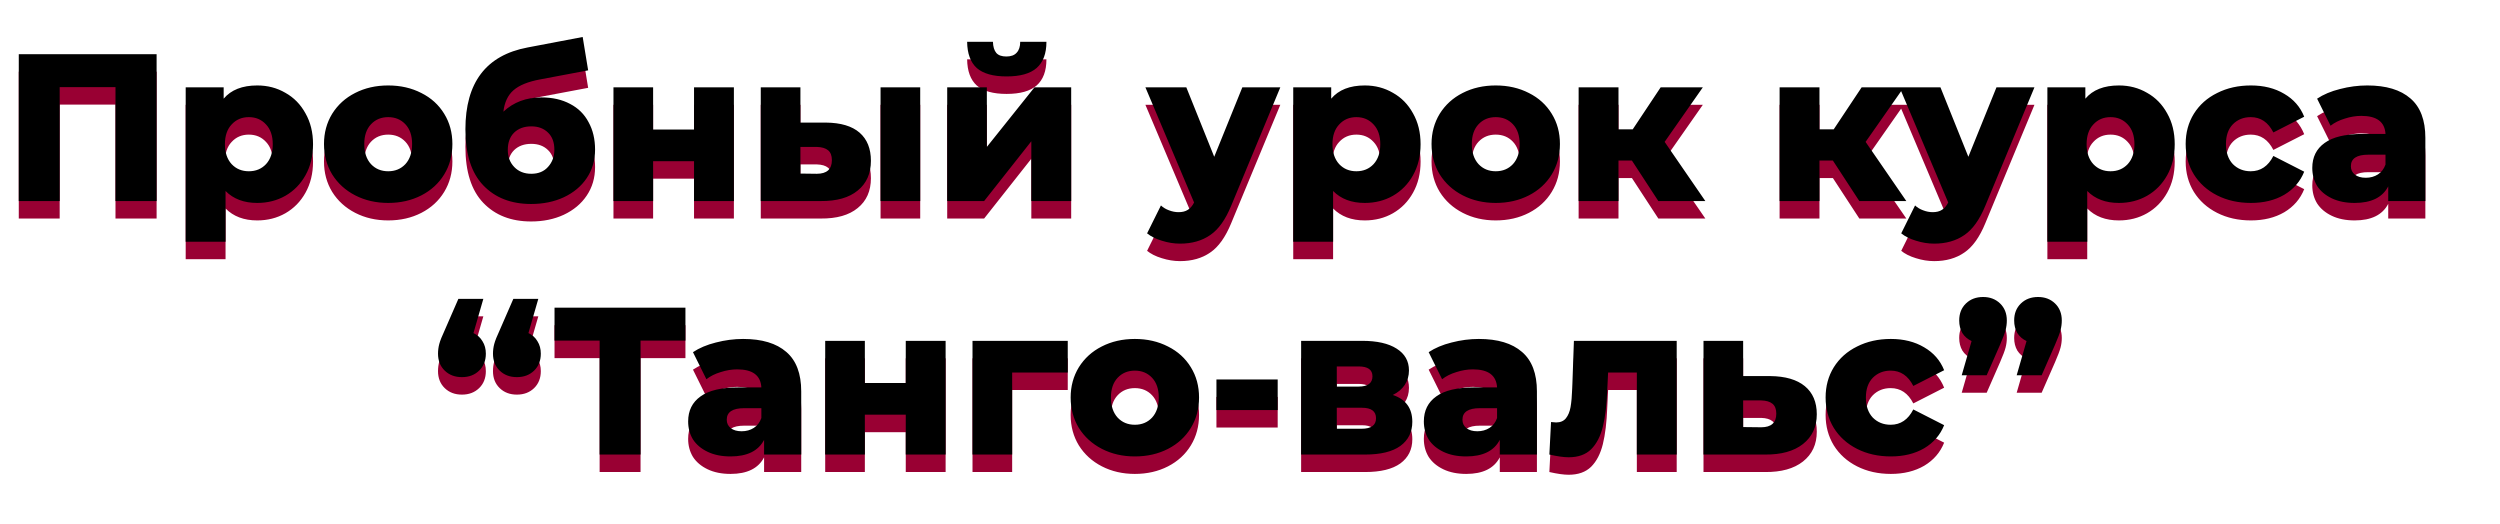
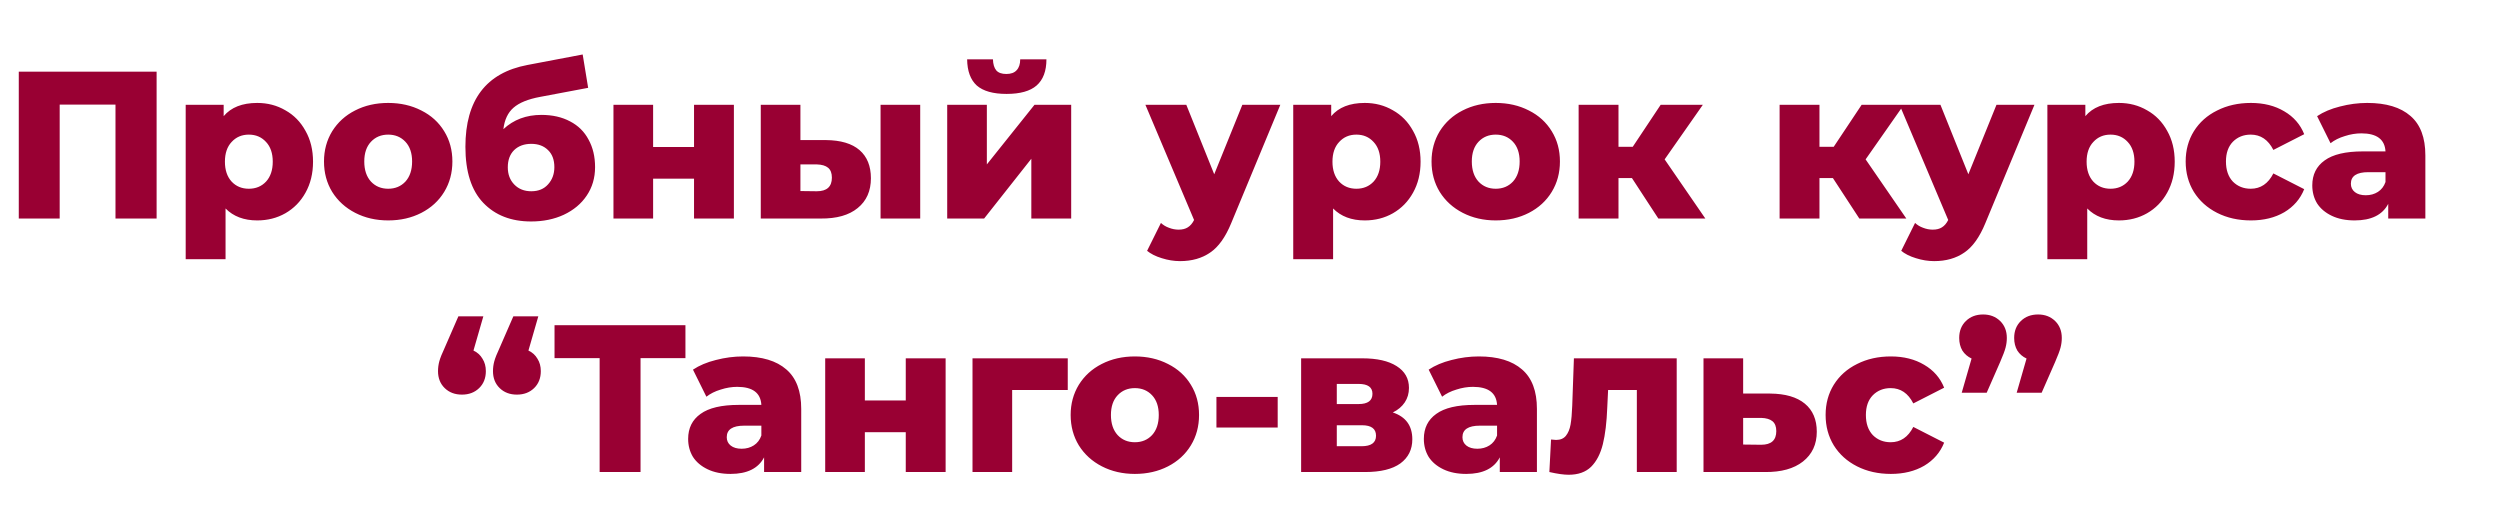
<svg xmlns="http://www.w3.org/2000/svg" width="286" height="60" viewBox="0 0 286 60" fill="none">
  <path d="M17.916 8.2V25H13.212V11.968H6.828V25H2.148V8.2H17.916ZM29.427 11.776C30.611 11.776 31.683 12.056 32.643 12.616C33.619 13.16 34.387 13.944 34.947 14.968C35.523 15.976 35.811 17.152 35.811 18.496C35.811 19.84 35.523 21.024 34.947 22.048C34.387 23.056 33.619 23.84 32.643 24.4C31.683 24.944 30.611 25.216 29.427 25.216C27.907 25.216 26.699 24.76 25.803 23.848V29.656H21.243V11.992H25.587V13.288C26.435 12.28 27.715 11.776 29.427 11.776ZM28.467 21.592C29.267 21.592 29.923 21.32 30.435 20.776C30.947 20.216 31.203 19.456 31.203 18.496C31.203 17.536 30.947 16.784 30.435 16.24C29.923 15.68 29.267 15.4 28.467 15.4C27.667 15.4 27.011 15.68 26.499 16.24C25.987 16.784 25.731 17.536 25.731 18.496C25.731 19.456 25.987 20.216 26.499 20.776C27.011 21.32 27.667 21.592 28.467 21.592ZM44.409 25.216C43.017 25.216 41.761 24.928 40.641 24.352C39.521 23.776 38.641 22.976 38.001 21.952C37.377 20.928 37.065 19.768 37.065 18.472C37.065 17.192 37.377 16.04 38.001 15.016C38.641 13.992 39.513 13.2 40.617 12.64C41.737 12.064 43.001 11.776 44.409 11.776C45.817 11.776 47.081 12.064 48.201 12.64C49.321 13.2 50.193 13.992 50.817 15.016C51.441 16.024 51.753 17.176 51.753 18.472C51.753 19.768 51.441 20.928 50.817 21.952C50.193 22.976 49.321 23.776 48.201 24.352C47.081 24.928 45.817 25.216 44.409 25.216ZM44.409 21.592C45.209 21.592 45.865 21.32 46.377 20.776C46.889 20.216 47.145 19.448 47.145 18.472C47.145 17.512 46.889 16.76 46.377 16.216C45.865 15.672 45.209 15.4 44.409 15.4C43.609 15.4 42.953 15.672 42.441 16.216C41.929 16.76 41.673 17.512 41.673 18.472C41.673 19.448 41.929 20.216 42.441 20.776C42.953 21.32 43.609 21.592 44.409 21.592ZM61.931 13.144C63.196 13.144 64.291 13.392 65.219 13.888C66.147 14.368 66.852 15.064 67.332 15.976C67.828 16.872 68.076 17.92 68.076 19.12C68.076 20.352 67.755 21.44 67.115 22.384C66.492 23.312 65.62 24.04 64.499 24.568C63.395 25.08 62.148 25.336 60.755 25.336C58.468 25.336 56.644 24.624 55.283 23.2C53.923 21.776 53.243 19.64 53.243 16.792C53.243 11.448 55.611 8.328 60.347 7.432L66.659 6.232L67.284 10.048L61.812 11.08C60.419 11.336 59.395 11.752 58.739 12.328C58.099 12.888 57.715 13.704 57.587 14.776C58.755 13.688 60.203 13.144 61.931 13.144ZM60.779 21.88C61.596 21.88 62.236 21.616 62.7 21.088C63.179 20.56 63.419 19.904 63.419 19.12C63.419 18.288 63.179 17.64 62.7 17.176C62.219 16.696 61.58 16.456 60.779 16.456C59.964 16.456 59.307 16.696 58.812 17.176C58.331 17.656 58.092 18.312 58.092 19.144C58.092 19.944 58.34 20.6 58.836 21.112C59.331 21.624 59.98 21.88 60.779 21.88ZM70.18 11.992H74.716V16.816H79.397V11.992H83.957V25H79.397V20.44H74.716V25H70.18V11.992ZM94.472 16.024C96.184 16.04 97.472 16.424 98.336 17.176C99.2 17.928 99.632 19 99.632 20.392C99.632 21.848 99.128 22.984 98.12 23.8C97.128 24.616 95.72 25.016 93.896 25H87.032V11.992H91.568V16.024H94.472ZM100.736 11.992H105.272V25H100.736V11.992ZM93.44 21.88C94.592 21.88 95.168 21.36 95.168 20.32C95.168 19.808 95.024 19.432 94.736 19.192C94.448 18.952 94.016 18.824 93.44 18.808H91.568V21.856L93.44 21.88ZM108.36 11.992H112.896V18.808L118.344 11.992H122.544V25H117.984V18.16L112.584 25H108.36V11.992ZM115.152 10.744C113.616 10.744 112.48 10.424 111.744 9.784C111.024 9.128 110.656 8.128 110.64 6.784H113.592C113.608 7.344 113.736 7.768 113.976 8.056C114.216 8.328 114.6 8.464 115.128 8.464C115.656 8.464 116.048 8.32 116.304 8.032C116.576 7.744 116.712 7.328 116.712 6.784H119.712C119.712 8.128 119.336 9.128 118.584 9.784C117.848 10.424 116.704 10.744 115.152 10.744ZM146.467 11.992L140.851 25.528C140.195 27.128 139.395 28.248 138.451 28.888C137.507 29.544 136.355 29.872 134.995 29.872C134.307 29.872 133.611 29.76 132.907 29.536C132.219 29.328 131.659 29.048 131.227 28.696L132.811 25.504C133.067 25.744 133.371 25.928 133.723 26.056C134.091 26.2 134.459 26.272 134.827 26.272C135.259 26.272 135.611 26.184 135.883 26.008C136.171 25.832 136.411 25.552 136.603 25.168L131.035 11.992H135.715L138.907 19.936L142.123 11.992H146.467ZM156.13 11.776C157.314 11.776 158.386 12.056 159.346 12.616C160.322 13.16 161.09 13.944 161.65 14.968C162.226 15.976 162.514 17.152 162.514 18.496C162.514 19.84 162.226 21.024 161.65 22.048C161.09 23.056 160.322 23.84 159.346 24.4C158.386 24.944 157.314 25.216 156.13 25.216C154.61 25.216 153.402 24.76 152.506 23.848V29.656H147.946V11.992H152.29V13.288C153.138 12.28 154.418 11.776 156.13 11.776ZM155.17 21.592C155.97 21.592 156.626 21.32 157.138 20.776C157.65 20.216 157.906 19.456 157.906 18.496C157.906 17.536 157.65 16.784 157.138 16.24C156.626 15.68 155.97 15.4 155.17 15.4C154.37 15.4 153.714 15.68 153.202 16.24C152.69 16.784 152.434 17.536 152.434 18.496C152.434 19.456 152.69 20.216 153.202 20.776C153.714 21.32 154.37 21.592 155.17 21.592ZM171.112 25.216C169.72 25.216 168.464 24.928 167.344 24.352C166.224 23.776 165.344 22.976 164.704 21.952C164.08 20.928 163.768 19.768 163.768 18.472C163.768 17.192 164.08 16.04 164.704 15.016C165.344 13.992 166.216 13.2 167.32 12.64C168.44 12.064 169.704 11.776 171.112 11.776C172.52 11.776 173.784 12.064 174.904 12.64C176.024 13.2 176.896 13.992 177.52 15.016C178.144 16.024 178.456 17.176 178.456 18.472C178.456 19.768 178.144 20.928 177.52 21.952C176.896 22.976 176.024 23.776 174.904 24.352C173.784 24.928 172.52 25.216 171.112 25.216ZM171.112 21.592C171.912 21.592 172.568 21.32 173.08 20.776C173.592 20.216 173.848 19.448 173.848 18.472C173.848 17.512 173.592 16.76 173.08 16.216C172.568 15.672 171.912 15.4 171.112 15.4C170.312 15.4 169.656 15.672 169.144 16.216C168.632 16.76 168.376 17.512 168.376 18.472C168.376 19.448 168.632 20.216 169.144 20.776C169.656 21.32 170.312 21.592 171.112 21.592ZM186.691 20.368H185.155V25H180.595V11.992H185.155V16.792H186.787L189.979 11.992H194.803L190.435 18.232L195.091 25H189.715L186.691 20.368ZM209.683 20.368H208.147V25H203.587V11.992H208.147V16.792H209.779L212.971 11.992H217.795L213.427 18.232L218.083 25H212.707L209.683 20.368ZM232.74 11.992L227.124 25.528C226.468 27.128 225.668 28.248 224.724 28.888C223.78 29.544 222.628 29.872 221.268 29.872C220.58 29.872 219.884 29.76 219.18 29.536C218.492 29.328 217.932 29.048 217.5 28.696L219.084 25.504C219.34 25.744 219.644 25.928 219.996 26.056C220.364 26.2 220.732 26.272 221.1 26.272C221.532 26.272 221.884 26.184 222.156 26.008C222.444 25.832 222.684 25.552 222.876 25.168L217.308 11.992H221.988L225.18 19.936L228.396 11.992H232.74ZM242.404 11.776C243.588 11.776 244.66 12.056 245.62 12.616C246.596 13.16 247.364 13.944 247.924 14.968C248.5 15.976 248.788 17.152 248.788 18.496C248.788 19.84 248.5 21.024 247.924 22.048C247.364 23.056 246.596 23.84 245.62 24.4C244.66 24.944 243.588 25.216 242.404 25.216C240.884 25.216 239.676 24.76 238.78 23.848V29.656H234.22V11.992H238.564V13.288C239.412 12.28 240.692 11.776 242.404 11.776ZM241.444 21.592C242.244 21.592 242.9 21.32 243.412 20.776C243.924 20.216 244.18 19.456 244.18 18.496C244.18 17.536 243.924 16.784 243.412 16.24C242.9 15.68 242.244 15.4 241.444 15.4C240.644 15.4 239.988 15.68 239.476 16.24C238.964 16.784 238.708 17.536 238.708 18.496C238.708 19.456 238.964 20.216 239.476 20.776C239.988 21.32 240.644 21.592 241.444 21.592ZM257.505 25.216C256.065 25.216 254.777 24.928 253.641 24.352C252.505 23.776 251.617 22.976 250.977 21.952C250.353 20.928 250.041 19.768 250.041 18.472C250.041 17.176 250.353 16.024 250.977 15.016C251.617 13.992 252.505 13.2 253.641 12.64C254.777 12.064 256.065 11.776 257.505 11.776C258.977 11.776 260.249 12.096 261.321 12.736C262.393 13.36 263.153 14.232 263.601 15.352L260.073 17.152C259.481 15.984 258.617 15.4 257.481 15.4C256.665 15.4 255.985 15.672 255.441 16.216C254.913 16.76 254.649 17.512 254.649 18.472C254.649 19.448 254.913 20.216 255.441 20.776C255.985 21.32 256.665 21.592 257.481 21.592C258.617 21.592 259.481 21.008 260.073 19.84L263.601 21.64C263.153 22.76 262.393 23.64 261.321 24.28C260.249 24.904 258.977 25.216 257.505 25.216ZM270.813 11.776C272.973 11.776 274.621 12.272 275.757 13.264C276.893 14.24 277.461 15.744 277.461 17.776V25H273.213V23.32C272.557 24.584 271.277 25.216 269.373 25.216C268.365 25.216 267.493 25.04 266.757 24.688C266.021 24.336 265.461 23.864 265.077 23.272C264.709 22.664 264.525 21.976 264.525 21.208C264.525 19.976 264.997 19.024 265.941 18.352C266.885 17.664 268.341 17.32 270.309 17.32H272.901C272.821 15.944 271.901 15.256 270.141 15.256C269.517 15.256 268.885 15.36 268.245 15.568C267.605 15.76 267.061 16.032 266.613 16.384L265.077 13.288C265.797 12.808 266.669 12.44 267.693 12.184C268.733 11.912 269.773 11.776 270.813 11.776ZM270.645 22.336C271.173 22.336 271.637 22.208 272.037 21.952C272.437 21.696 272.725 21.32 272.901 20.824V19.696H270.933C269.605 19.696 268.941 20.136 268.941 21.016C268.941 21.416 269.093 21.736 269.397 21.976C269.701 22.216 270.117 22.336 270.645 22.336ZM54.165 40.104C54.613 40.312 54.957 40.624 55.197 41.04C55.453 41.44 55.581 41.912 55.581 42.456C55.581 43.256 55.325 43.904 54.813 44.4C54.301 44.896 53.645 45.144 52.845 45.144C52.045 45.144 51.389 44.896 50.877 44.4C50.365 43.904 50.109 43.256 50.109 42.456C50.109 42.088 50.157 41.72 50.253 41.352C50.349 40.984 50.565 40.44 50.901 39.72L52.437 36.192H55.293L54.165 40.104ZM60.453 40.104C60.901 40.312 61.245 40.624 61.485 41.04C61.741 41.44 61.869 41.912 61.869 42.456C61.869 43.256 61.613 43.904 61.101 44.4C60.589 44.896 59.933 45.144 59.133 45.144C58.333 45.144 57.677 44.896 57.165 44.4C56.653 43.904 56.397 43.256 56.397 42.456C56.397 42.088 56.445 41.72 56.541 41.352C56.637 40.984 56.853 40.44 57.189 39.72L58.725 36.192H61.581L60.453 40.104ZM78.414 40.968H73.278V54H68.598V40.968H63.438V37.2H78.414V40.968ZM85.012 40.776C87.172 40.776 88.82 41.272 89.956 42.264C91.092 43.24 91.66 44.744 91.66 46.776V54H87.412V52.32C86.756 53.584 85.476 54.216 83.572 54.216C82.564 54.216 81.692 54.04 80.956 53.688C80.22 53.336 79.66 52.864 79.276 52.272C78.908 51.664 78.724 50.976 78.724 50.208C78.724 48.976 79.196 48.024 80.14 47.352C81.084 46.664 82.54 46.32 84.508 46.32H87.1C87.02 44.944 86.1 44.256 84.34 44.256C83.716 44.256 83.084 44.36 82.444 44.568C81.804 44.76 81.26 45.032 80.812 45.384L79.276 42.288C79.996 41.808 80.868 41.44 81.892 41.184C82.932 40.912 83.972 40.776 85.012 40.776ZM84.844 51.336C85.372 51.336 85.836 51.208 86.236 50.952C86.636 50.696 86.924 50.32 87.1 49.824V48.696H85.132C83.804 48.696 83.14 49.136 83.14 50.016C83.14 50.416 83.292 50.736 83.596 50.976C83.9 51.216 84.316 51.336 84.844 51.336ZM94.403 40.992H98.939V45.816H103.619V40.992H108.179V54H103.619V49.44H98.939V54H94.403V40.992ZM122.151 44.616H115.791V54H111.255V40.992H122.151V44.616ZM129.827 54.216C128.435 54.216 127.179 53.928 126.059 53.352C124.939 52.776 124.059 51.976 123.419 50.952C122.795 49.928 122.483 48.768 122.483 47.472C122.483 46.192 122.795 45.04 123.419 44.016C124.059 42.992 124.931 42.2 126.035 41.64C127.155 41.064 128.419 40.776 129.827 40.776C131.235 40.776 132.499 41.064 133.619 41.64C134.739 42.2 135.611 42.992 136.235 44.016C136.859 45.024 137.171 46.176 137.171 47.472C137.171 48.768 136.859 49.928 136.235 50.952C135.611 51.976 134.739 52.776 133.619 53.352C132.499 53.928 131.235 54.216 129.827 54.216ZM129.827 50.592C130.627 50.592 131.283 50.32 131.795 49.776C132.307 49.216 132.563 48.448 132.563 47.472C132.563 46.512 132.307 45.76 131.795 45.216C131.283 44.672 130.627 44.4 129.827 44.4C129.027 44.4 128.371 44.672 127.859 45.216C127.347 45.76 127.091 46.512 127.091 47.472C127.091 48.448 127.347 49.216 127.859 49.776C128.371 50.32 129.027 50.592 129.827 50.592ZM139.16 45.408H146.168V48.912H139.16V45.408ZM159.337 47.184C160.825 47.68 161.569 48.704 161.569 50.256C161.569 51.424 161.113 52.344 160.201 53.016C159.289 53.672 157.945 54 156.169 54H148.849V40.992H155.833C157.529 40.992 158.841 41.288 159.769 41.88C160.713 42.472 161.185 43.304 161.185 44.376C161.185 45 161.025 45.552 160.705 46.032C160.385 46.512 159.929 46.896 159.337 47.184ZM152.929 46.224H155.425C156.481 46.224 157.009 45.832 157.009 45.048C157.009 44.296 156.481 43.92 155.425 43.92H152.929V46.224ZM155.761 51.048C156.865 51.048 157.417 50.648 157.417 49.848C157.417 49.048 156.881 48.648 155.809 48.648H152.929V51.048H155.761ZM169.176 40.776C171.336 40.776 172.984 41.272 174.12 42.264C175.256 43.24 175.824 44.744 175.824 46.776V54H171.576V52.32C170.92 53.584 169.64 54.216 167.736 54.216C166.728 54.216 165.856 54.04 165.12 53.688C164.384 53.336 163.824 52.864 163.44 52.272C163.072 51.664 162.888 50.976 162.888 50.208C162.888 48.976 163.36 48.024 164.304 47.352C165.248 46.664 166.704 46.32 168.672 46.32H171.264C171.184 44.944 170.264 44.256 168.504 44.256C167.88 44.256 167.248 44.36 166.608 44.568C165.968 44.76 165.424 45.032 164.976 45.384L163.44 42.288C164.16 41.808 165.032 41.44 166.056 41.184C167.096 40.912 168.136 40.776 169.176 40.776ZM169.008 51.336C169.536 51.336 170 51.208 170.4 50.952C170.8 50.696 171.088 50.32 171.264 49.824V48.696H169.296C167.968 48.696 167.304 49.136 167.304 50.016C167.304 50.416 167.456 50.736 167.76 50.976C168.064 51.216 168.48 51.336 169.008 51.336ZM191.815 40.992V54H187.255V44.616H183.967L183.871 46.608C183.807 48.304 183.639 49.704 183.367 50.808C183.095 51.912 182.647 52.776 182.023 53.4C181.399 54.008 180.543 54.312 179.455 54.312C178.895 54.312 178.159 54.208 177.247 54L177.439 50.28C177.727 50.312 177.919 50.328 178.015 50.328C178.511 50.328 178.887 50.168 179.143 49.848C179.399 49.528 179.575 49.104 179.671 48.576C179.767 48.032 179.831 47.312 179.863 46.416L180.055 40.992H191.815ZM202.512 45.024C204.24 45.04 205.56 45.424 206.472 46.176C207.384 46.928 207.84 48 207.84 49.392C207.84 50.832 207.312 51.968 206.256 52.8C205.216 53.616 203.776 54.016 201.936 54H194.88V40.992H199.416V45.024H202.512ZM201.48 50.88C202.632 50.88 203.208 50.36 203.208 49.32C203.208 48.808 203.064 48.432 202.776 48.192C202.488 47.952 202.056 47.824 201.48 47.808H199.416V50.856L201.48 50.88ZM216.314 54.216C214.874 54.216 213.586 53.928 212.45 53.352C211.314 52.776 210.426 51.976 209.786 50.952C209.162 49.928 208.85 48.768 208.85 47.472C208.85 46.176 209.162 45.024 209.786 44.016C210.426 42.992 211.314 42.2 212.45 41.64C213.586 41.064 214.874 40.776 216.314 40.776C217.786 40.776 219.058 41.096 220.13 41.736C221.202 42.36 221.962 43.232 222.41 44.352L218.882 46.152C218.29 44.984 217.426 44.4 216.29 44.4C215.474 44.4 214.794 44.672 214.25 45.216C213.722 45.76 213.458 46.512 213.458 47.472C213.458 48.448 213.722 49.216 214.25 49.776C214.794 50.32 215.474 50.592 216.29 50.592C217.426 50.592 218.29 50.008 218.882 48.84L222.41 50.64C221.962 51.76 221.202 52.64 220.13 53.28C219.058 53.904 217.786 54.216 216.314 54.216ZM226.869 35.976C227.653 35.976 228.301 36.224 228.813 36.72C229.325 37.216 229.581 37.864 229.581 38.664C229.581 39.032 229.533 39.4 229.437 39.768C229.341 40.136 229.133 40.688 228.813 41.424L227.277 44.928H224.421L225.549 41.016C225.101 40.808 224.749 40.504 224.493 40.104C224.253 39.688 224.133 39.208 224.133 38.664C224.133 37.864 224.389 37.216 224.901 36.72C225.413 36.224 226.069 35.976 226.869 35.976ZM233.157 35.976C233.941 35.976 234.589 36.224 235.101 36.72C235.613 37.216 235.869 37.864 235.869 38.664C235.869 39.032 235.821 39.4 235.725 39.768C235.629 40.136 235.421 40.688 235.101 41.424L233.565 44.928H230.709L231.837 41.016C231.389 40.808 231.037 40.504 230.781 40.104C230.541 39.688 230.421 39.208 230.421 38.664C230.421 37.864 230.677 37.216 231.189 36.72C231.701 36.224 232.357 35.976 233.157 35.976Z" fill="#990033" />
-   <path d="M17.916 6.2V23H13.212V9.968H6.828V23H2.148V6.2H17.916ZM29.427 9.776C30.611 9.776 31.683 10.056 32.643 10.616C33.619 11.16 34.387 11.944 34.947 12.968C35.523 13.976 35.811 15.152 35.811 16.496C35.811 17.84 35.523 19.024 34.947 20.048C34.387 21.056 33.619 21.84 32.643 22.4C31.683 22.944 30.611 23.216 29.427 23.216C27.907 23.216 26.699 22.76 25.803 21.848V27.656H21.243V9.992H25.587V11.288C26.435 10.28 27.715 9.776 29.427 9.776ZM28.467 19.592C29.267 19.592 29.923 19.32 30.435 18.776C30.947 18.216 31.203 17.456 31.203 16.496C31.203 15.536 30.947 14.784 30.435 14.24C29.923 13.68 29.267 13.4 28.467 13.4C27.667 13.4 27.011 13.68 26.499 14.24C25.987 14.784 25.731 15.536 25.731 16.496C25.731 17.456 25.987 18.216 26.499 18.776C27.011 19.32 27.667 19.592 28.467 19.592ZM44.409 23.216C43.017 23.216 41.761 22.928 40.641 22.352C39.521 21.776 38.641 20.976 38.001 19.952C37.377 18.928 37.065 17.768 37.065 16.472C37.065 15.192 37.377 14.04 38.001 13.016C38.641 11.992 39.513 11.2 40.617 10.64C41.737 10.064 43.001 9.776 44.409 9.776C45.817 9.776 47.081 10.064 48.201 10.64C49.321 11.2 50.193 11.992 50.817 13.016C51.441 14.024 51.753 15.176 51.753 16.472C51.753 17.768 51.441 18.928 50.817 19.952C50.193 20.976 49.321 21.776 48.201 22.352C47.081 22.928 45.817 23.216 44.409 23.216ZM44.409 19.592C45.209 19.592 45.865 19.32 46.377 18.776C46.889 18.216 47.145 17.448 47.145 16.472C47.145 15.512 46.889 14.76 46.377 14.216C45.865 13.672 45.209 13.4 44.409 13.4C43.609 13.4 42.953 13.672 42.441 14.216C41.929 14.76 41.673 15.512 41.673 16.472C41.673 17.448 41.929 18.216 42.441 18.776C42.953 19.32 43.609 19.592 44.409 19.592ZM61.931 11.144C63.196 11.144 64.291 11.392 65.219 11.888C66.147 12.368 66.852 13.064 67.332 13.976C67.828 14.872 68.076 15.92 68.076 17.12C68.076 18.352 67.755 19.44 67.115 20.384C66.492 21.312 65.62 22.04 64.499 22.568C63.395 23.08 62.148 23.336 60.755 23.336C58.468 23.336 56.644 22.624 55.283 21.2C53.923 19.776 53.243 17.64 53.243 14.792C53.243 9.448 55.611 6.328 60.347 5.432L66.659 4.232L67.284 8.048L61.812 9.08C60.419 9.336 59.395 9.752 58.739 10.328C58.099 10.888 57.715 11.704 57.587 12.776C58.755 11.688 60.203 11.144 61.931 11.144ZM60.779 19.88C61.596 19.88 62.236 19.616 62.7 19.088C63.179 18.56 63.419 17.904 63.419 17.12C63.419 16.288 63.179 15.64 62.7 15.176C62.219 14.696 61.58 14.456 60.779 14.456C59.964 14.456 59.307 14.696 58.812 15.176C58.331 15.656 58.092 16.312 58.092 17.144C58.092 17.944 58.34 18.6 58.836 19.112C59.331 19.624 59.98 19.88 60.779 19.88ZM70.18 9.992H74.716V14.816H79.397V9.992H83.957V23H79.397V18.44H74.716V23H70.18V9.992ZM94.472 14.024C96.184 14.04 97.472 14.424 98.336 15.176C99.2 15.928 99.632 17 99.632 18.392C99.632 19.848 99.128 20.984 98.12 21.8C97.128 22.616 95.72 23.016 93.896 23H87.032V9.992H91.568V14.024H94.472ZM100.736 9.992H105.272V23H100.736V9.992ZM93.44 19.88C94.592 19.88 95.168 19.36 95.168 18.32C95.168 17.808 95.024 17.432 94.736 17.192C94.448 16.952 94.016 16.824 93.44 16.808H91.568V19.856L93.44 19.88ZM108.36 9.992H112.896V16.808L118.344 9.992H122.544V23H117.984V16.16L112.584 23H108.36V9.992ZM115.152 8.744C113.616 8.744 112.48 8.424 111.744 7.784C111.024 7.128 110.656 6.128 110.64 4.784H113.592C113.608 5.344 113.736 5.768 113.976 6.056C114.216 6.328 114.6 6.464 115.128 6.464C115.656 6.464 116.048 6.32 116.304 6.032C116.576 5.744 116.712 5.328 116.712 4.784H119.712C119.712 6.128 119.336 7.128 118.584 7.784C117.848 8.424 116.704 8.744 115.152 8.744ZM146.467 9.992L140.851 23.528C140.195 25.128 139.395 26.248 138.451 26.888C137.507 27.544 136.355 27.872 134.995 27.872C134.307 27.872 133.611 27.76 132.907 27.536C132.219 27.328 131.659 27.048 131.227 26.696L132.811 23.504C133.067 23.744 133.371 23.928 133.723 24.056C134.091 24.2 134.459 24.272 134.827 24.272C135.259 24.272 135.611 24.184 135.883 24.008C136.171 23.832 136.411 23.552 136.603 23.168L131.035 9.992H135.715L138.907 17.936L142.123 9.992H146.467ZM156.13 9.776C157.314 9.776 158.386 10.056 159.346 10.616C160.322 11.16 161.09 11.944 161.65 12.968C162.226 13.976 162.514 15.152 162.514 16.496C162.514 17.84 162.226 19.024 161.65 20.048C161.09 21.056 160.322 21.84 159.346 22.4C158.386 22.944 157.314 23.216 156.13 23.216C154.61 23.216 153.402 22.76 152.506 21.848V27.656H147.946V9.992H152.29V11.288C153.138 10.28 154.418 9.776 156.13 9.776ZM155.17 19.592C155.97 19.592 156.626 19.32 157.138 18.776C157.65 18.216 157.906 17.456 157.906 16.496C157.906 15.536 157.65 14.784 157.138 14.24C156.626 13.68 155.97 13.4 155.17 13.4C154.37 13.4 153.714 13.68 153.202 14.24C152.69 14.784 152.434 15.536 152.434 16.496C152.434 17.456 152.69 18.216 153.202 18.776C153.714 19.32 154.37 19.592 155.17 19.592ZM171.112 23.216C169.72 23.216 168.464 22.928 167.344 22.352C166.224 21.776 165.344 20.976 164.704 19.952C164.08 18.928 163.768 17.768 163.768 16.472C163.768 15.192 164.08 14.04 164.704 13.016C165.344 11.992 166.216 11.2 167.32 10.64C168.44 10.064 169.704 9.776 171.112 9.776C172.52 9.776 173.784 10.064 174.904 10.64C176.024 11.2 176.896 11.992 177.52 13.016C178.144 14.024 178.456 15.176 178.456 16.472C178.456 17.768 178.144 18.928 177.52 19.952C176.896 20.976 176.024 21.776 174.904 22.352C173.784 22.928 172.52 23.216 171.112 23.216ZM171.112 19.592C171.912 19.592 172.568 19.32 173.08 18.776C173.592 18.216 173.848 17.448 173.848 16.472C173.848 15.512 173.592 14.76 173.08 14.216C172.568 13.672 171.912 13.4 171.112 13.4C170.312 13.4 169.656 13.672 169.144 14.216C168.632 14.76 168.376 15.512 168.376 16.472C168.376 17.448 168.632 18.216 169.144 18.776C169.656 19.32 170.312 19.592 171.112 19.592ZM186.691 18.368H185.155V23H180.595V9.992H185.155V14.792H186.787L189.979 9.992H194.803L190.435 16.232L195.091 23H189.715L186.691 18.368ZM209.683 18.368H208.147V23H203.587V9.992H208.147V14.792H209.779L212.971 9.992H217.795L213.427 16.232L218.083 23H212.707L209.683 18.368ZM232.74 9.992L227.124 23.528C226.468 25.128 225.668 26.248 224.724 26.888C223.78 27.544 222.628 27.872 221.268 27.872C220.58 27.872 219.884 27.76 219.18 27.536C218.492 27.328 217.932 27.048 217.5 26.696L219.084 23.504C219.34 23.744 219.644 23.928 219.996 24.056C220.364 24.2 220.732 24.272 221.1 24.272C221.532 24.272 221.884 24.184 222.156 24.008C222.444 23.832 222.684 23.552 222.876 23.168L217.308 9.992H221.988L225.18 17.936L228.396 9.992H232.74ZM242.404 9.776C243.588 9.776 244.66 10.056 245.62 10.616C246.596 11.16 247.364 11.944 247.924 12.968C248.5 13.976 248.788 15.152 248.788 16.496C248.788 17.84 248.5 19.024 247.924 20.048C247.364 21.056 246.596 21.84 245.62 22.4C244.66 22.944 243.588 23.216 242.404 23.216C240.884 23.216 239.676 22.76 238.78 21.848V27.656H234.22V9.992H238.564V11.288C239.412 10.28 240.692 9.776 242.404 9.776ZM241.444 19.592C242.244 19.592 242.9 19.32 243.412 18.776C243.924 18.216 244.18 17.456 244.18 16.496C244.18 15.536 243.924 14.784 243.412 14.24C242.9 13.68 242.244 13.4 241.444 13.4C240.644 13.4 239.988 13.68 239.476 14.24C238.964 14.784 238.708 15.536 238.708 16.496C238.708 17.456 238.964 18.216 239.476 18.776C239.988 19.32 240.644 19.592 241.444 19.592ZM257.505 23.216C256.065 23.216 254.777 22.928 253.641 22.352C252.505 21.776 251.617 20.976 250.977 19.952C250.353 18.928 250.041 17.768 250.041 16.472C250.041 15.176 250.353 14.024 250.977 13.016C251.617 11.992 252.505 11.2 253.641 10.64C254.777 10.064 256.065 9.776 257.505 9.776C258.977 9.776 260.249 10.096 261.321 10.736C262.393 11.36 263.153 12.232 263.601 13.352L260.073 15.152C259.481 13.984 258.617 13.4 257.481 13.4C256.665 13.4 255.985 13.672 255.441 14.216C254.913 14.76 254.649 15.512 254.649 16.472C254.649 17.448 254.913 18.216 255.441 18.776C255.985 19.32 256.665 19.592 257.481 19.592C258.617 19.592 259.481 19.008 260.073 17.84L263.601 19.64C263.153 20.76 262.393 21.64 261.321 22.28C260.249 22.904 258.977 23.216 257.505 23.216ZM270.813 9.776C272.973 9.776 274.621 10.272 275.757 11.264C276.893 12.24 277.461 13.744 277.461 15.776V23H273.213V21.32C272.557 22.584 271.277 23.216 269.373 23.216C268.365 23.216 267.493 23.04 266.757 22.688C266.021 22.336 265.461 21.864 265.077 21.272C264.709 20.664 264.525 19.976 264.525 19.208C264.525 17.976 264.997 17.024 265.941 16.352C266.885 15.664 268.341 15.32 270.309 15.32H272.901C272.821 13.944 271.901 13.256 270.141 13.256C269.517 13.256 268.885 13.36 268.245 13.568C267.605 13.76 267.061 14.032 266.613 14.384L265.077 11.288C265.797 10.808 266.669 10.44 267.693 10.184C268.733 9.912 269.773 9.776 270.813 9.776ZM270.645 20.336C271.173 20.336 271.637 20.208 272.037 19.952C272.437 19.696 272.725 19.32 272.901 18.824V17.696H270.933C269.605 17.696 268.941 18.136 268.941 19.016C268.941 19.416 269.093 19.736 269.397 19.976C269.701 20.216 270.117 20.336 270.645 20.336ZM54.165 38.104C54.613 38.312 54.957 38.624 55.197 39.04C55.453 39.44 55.581 39.912 55.581 40.456C55.581 41.256 55.325 41.904 54.813 42.4C54.301 42.896 53.645 43.144 52.845 43.144C52.045 43.144 51.389 42.896 50.877 42.4C50.365 41.904 50.109 41.256 50.109 40.456C50.109 40.088 50.157 39.72 50.253 39.352C50.349 38.984 50.565 38.44 50.901 37.72L52.437 34.192H55.293L54.165 38.104ZM60.453 38.104C60.901 38.312 61.245 38.624 61.485 39.04C61.741 39.44 61.869 39.912 61.869 40.456C61.869 41.256 61.613 41.904 61.101 42.4C60.589 42.896 59.933 43.144 59.133 43.144C58.333 43.144 57.677 42.896 57.165 42.4C56.653 41.904 56.397 41.256 56.397 40.456C56.397 40.088 56.445 39.72 56.541 39.352C56.637 38.984 56.853 38.44 57.189 37.72L58.725 34.192H61.581L60.453 38.104ZM78.414 38.968H73.278V52H68.598V38.968H63.438V35.2H78.414V38.968ZM85.012 38.776C87.172 38.776 88.82 39.272 89.956 40.264C91.092 41.24 91.66 42.744 91.66 44.776V52H87.412V50.32C86.756 51.584 85.476 52.216 83.572 52.216C82.564 52.216 81.692 52.04 80.956 51.688C80.22 51.336 79.66 50.864 79.276 50.272C78.908 49.664 78.724 48.976 78.724 48.208C78.724 46.976 79.196 46.024 80.14 45.352C81.084 44.664 82.54 44.32 84.508 44.32H87.1C87.02 42.944 86.1 42.256 84.34 42.256C83.716 42.256 83.084 42.36 82.444 42.568C81.804 42.76 81.26 43.032 80.812 43.384L79.276 40.288C79.996 39.808 80.868 39.44 81.892 39.184C82.932 38.912 83.972 38.776 85.012 38.776ZM84.844 49.336C85.372 49.336 85.836 49.208 86.236 48.952C86.636 48.696 86.924 48.32 87.1 47.824V46.696H85.132C83.804 46.696 83.14 47.136 83.14 48.016C83.14 48.416 83.292 48.736 83.596 48.976C83.9 49.216 84.316 49.336 84.844 49.336ZM94.403 38.992H98.939V43.816H103.619V38.992H108.179V52H103.619V47.44H98.939V52H94.403V38.992ZM122.151 42.616H115.791V52H111.255V38.992H122.151V42.616ZM129.827 52.216C128.435 52.216 127.179 51.928 126.059 51.352C124.939 50.776 124.059 49.976 123.419 48.952C122.795 47.928 122.483 46.768 122.483 45.472C122.483 44.192 122.795 43.04 123.419 42.016C124.059 40.992 124.931 40.2 126.035 39.64C127.155 39.064 128.419 38.776 129.827 38.776C131.235 38.776 132.499 39.064 133.619 39.64C134.739 40.2 135.611 40.992 136.235 42.016C136.859 43.024 137.171 44.176 137.171 45.472C137.171 46.768 136.859 47.928 136.235 48.952C135.611 49.976 134.739 50.776 133.619 51.352C132.499 51.928 131.235 52.216 129.827 52.216ZM129.827 48.592C130.627 48.592 131.283 48.32 131.795 47.776C132.307 47.216 132.563 46.448 132.563 45.472C132.563 44.512 132.307 43.76 131.795 43.216C131.283 42.672 130.627 42.4 129.827 42.4C129.027 42.4 128.371 42.672 127.859 43.216C127.347 43.76 127.091 44.512 127.091 45.472C127.091 46.448 127.347 47.216 127.859 47.776C128.371 48.32 129.027 48.592 129.827 48.592ZM139.16 43.408H146.168V46.912H139.16V43.408ZM159.337 45.184C160.825 45.68 161.569 46.704 161.569 48.256C161.569 49.424 161.113 50.344 160.201 51.016C159.289 51.672 157.945 52 156.169 52H148.849V38.992H155.833C157.529 38.992 158.841 39.288 159.769 39.88C160.713 40.472 161.185 41.304 161.185 42.376C161.185 43 161.025 43.552 160.705 44.032C160.385 44.512 159.929 44.896 159.337 45.184ZM152.929 44.224H155.425C156.481 44.224 157.009 43.832 157.009 43.048C157.009 42.296 156.481 41.92 155.425 41.92H152.929V44.224ZM155.761 49.048C156.865 49.048 157.417 48.648 157.417 47.848C157.417 47.048 156.881 46.648 155.809 46.648H152.929V49.048H155.761ZM169.176 38.776C171.336 38.776 172.984 39.272 174.12 40.264C175.256 41.24 175.824 42.744 175.824 44.776V52H171.576V50.32C170.92 51.584 169.64 52.216 167.736 52.216C166.728 52.216 165.856 52.04 165.12 51.688C164.384 51.336 163.824 50.864 163.44 50.272C163.072 49.664 162.888 48.976 162.888 48.208C162.888 46.976 163.36 46.024 164.304 45.352C165.248 44.664 166.704 44.32 168.672 44.32H171.264C171.184 42.944 170.264 42.256 168.504 42.256C167.88 42.256 167.248 42.36 166.608 42.568C165.968 42.76 165.424 43.032 164.976 43.384L163.44 40.288C164.16 39.808 165.032 39.44 166.056 39.184C167.096 38.912 168.136 38.776 169.176 38.776ZM169.008 49.336C169.536 49.336 170 49.208 170.4 48.952C170.8 48.696 171.088 48.32 171.264 47.824V46.696H169.296C167.968 46.696 167.304 47.136 167.304 48.016C167.304 48.416 167.456 48.736 167.76 48.976C168.064 49.216 168.48 49.336 169.008 49.336ZM191.815 38.992V52H187.255V42.616H183.967L183.871 44.608C183.807 46.304 183.639 47.704 183.367 48.808C183.095 49.912 182.647 50.776 182.023 51.4C181.399 52.008 180.543 52.312 179.455 52.312C178.895 52.312 178.159 52.208 177.247 52L177.439 48.28C177.727 48.312 177.919 48.328 178.015 48.328C178.511 48.328 178.887 48.168 179.143 47.848C179.399 47.528 179.575 47.104 179.671 46.576C179.767 46.032 179.831 45.312 179.863 44.416L180.055 38.992H191.815ZM202.512 43.024C204.24 43.04 205.56 43.424 206.472 44.176C207.384 44.928 207.84 46 207.84 47.392C207.84 48.832 207.312 49.968 206.256 50.8C205.216 51.616 203.776 52.016 201.936 52H194.88V38.992H199.416V43.024H202.512ZM201.48 48.88C202.632 48.88 203.208 48.36 203.208 47.32C203.208 46.808 203.064 46.432 202.776 46.192C202.488 45.952 202.056 45.824 201.48 45.808H199.416V48.856L201.48 48.88ZM216.314 52.216C214.874 52.216 213.586 51.928 212.45 51.352C211.314 50.776 210.426 49.976 209.786 48.952C209.162 47.928 208.85 46.768 208.85 45.472C208.85 44.176 209.162 43.024 209.786 42.016C210.426 40.992 211.314 40.2 212.45 39.64C213.586 39.064 214.874 38.776 216.314 38.776C217.786 38.776 219.058 39.096 220.13 39.736C221.202 40.36 221.962 41.232 222.41 42.352L218.882 44.152C218.29 42.984 217.426 42.4 216.29 42.4C215.474 42.4 214.794 42.672 214.25 43.216C213.722 43.76 213.458 44.512 213.458 45.472C213.458 46.448 213.722 47.216 214.25 47.776C214.794 48.32 215.474 48.592 216.29 48.592C217.426 48.592 218.29 48.008 218.882 46.84L222.41 48.64C221.962 49.76 221.202 50.64 220.13 51.28C219.058 51.904 217.786 52.216 216.314 52.216ZM226.869 33.976C227.653 33.976 228.301 34.224 228.813 34.72C229.325 35.216 229.581 35.864 229.581 36.664C229.581 37.032 229.533 37.4 229.437 37.768C229.341 38.136 229.133 38.688 228.813 39.424L227.277 42.928H224.421L225.549 39.016C225.101 38.808 224.749 38.504 224.493 38.104C224.253 37.688 224.133 37.208 224.133 36.664C224.133 35.864 224.389 35.216 224.901 34.72C225.413 34.224 226.069 33.976 226.869 33.976ZM233.157 33.976C233.941 33.976 234.589 34.224 235.101 34.72C235.613 35.216 235.869 35.864 235.869 36.664C235.869 37.032 235.821 37.4 235.725 37.768C235.629 38.136 235.421 38.688 235.101 39.424L233.565 42.928H230.709L231.837 39.016C231.389 38.808 231.037 38.504 230.781 38.104C230.541 37.688 230.421 37.208 230.421 36.664C230.421 35.864 230.677 35.216 231.189 34.72C231.701 34.224 232.357 33.976 233.157 33.976Z" fill="black" />
</svg>